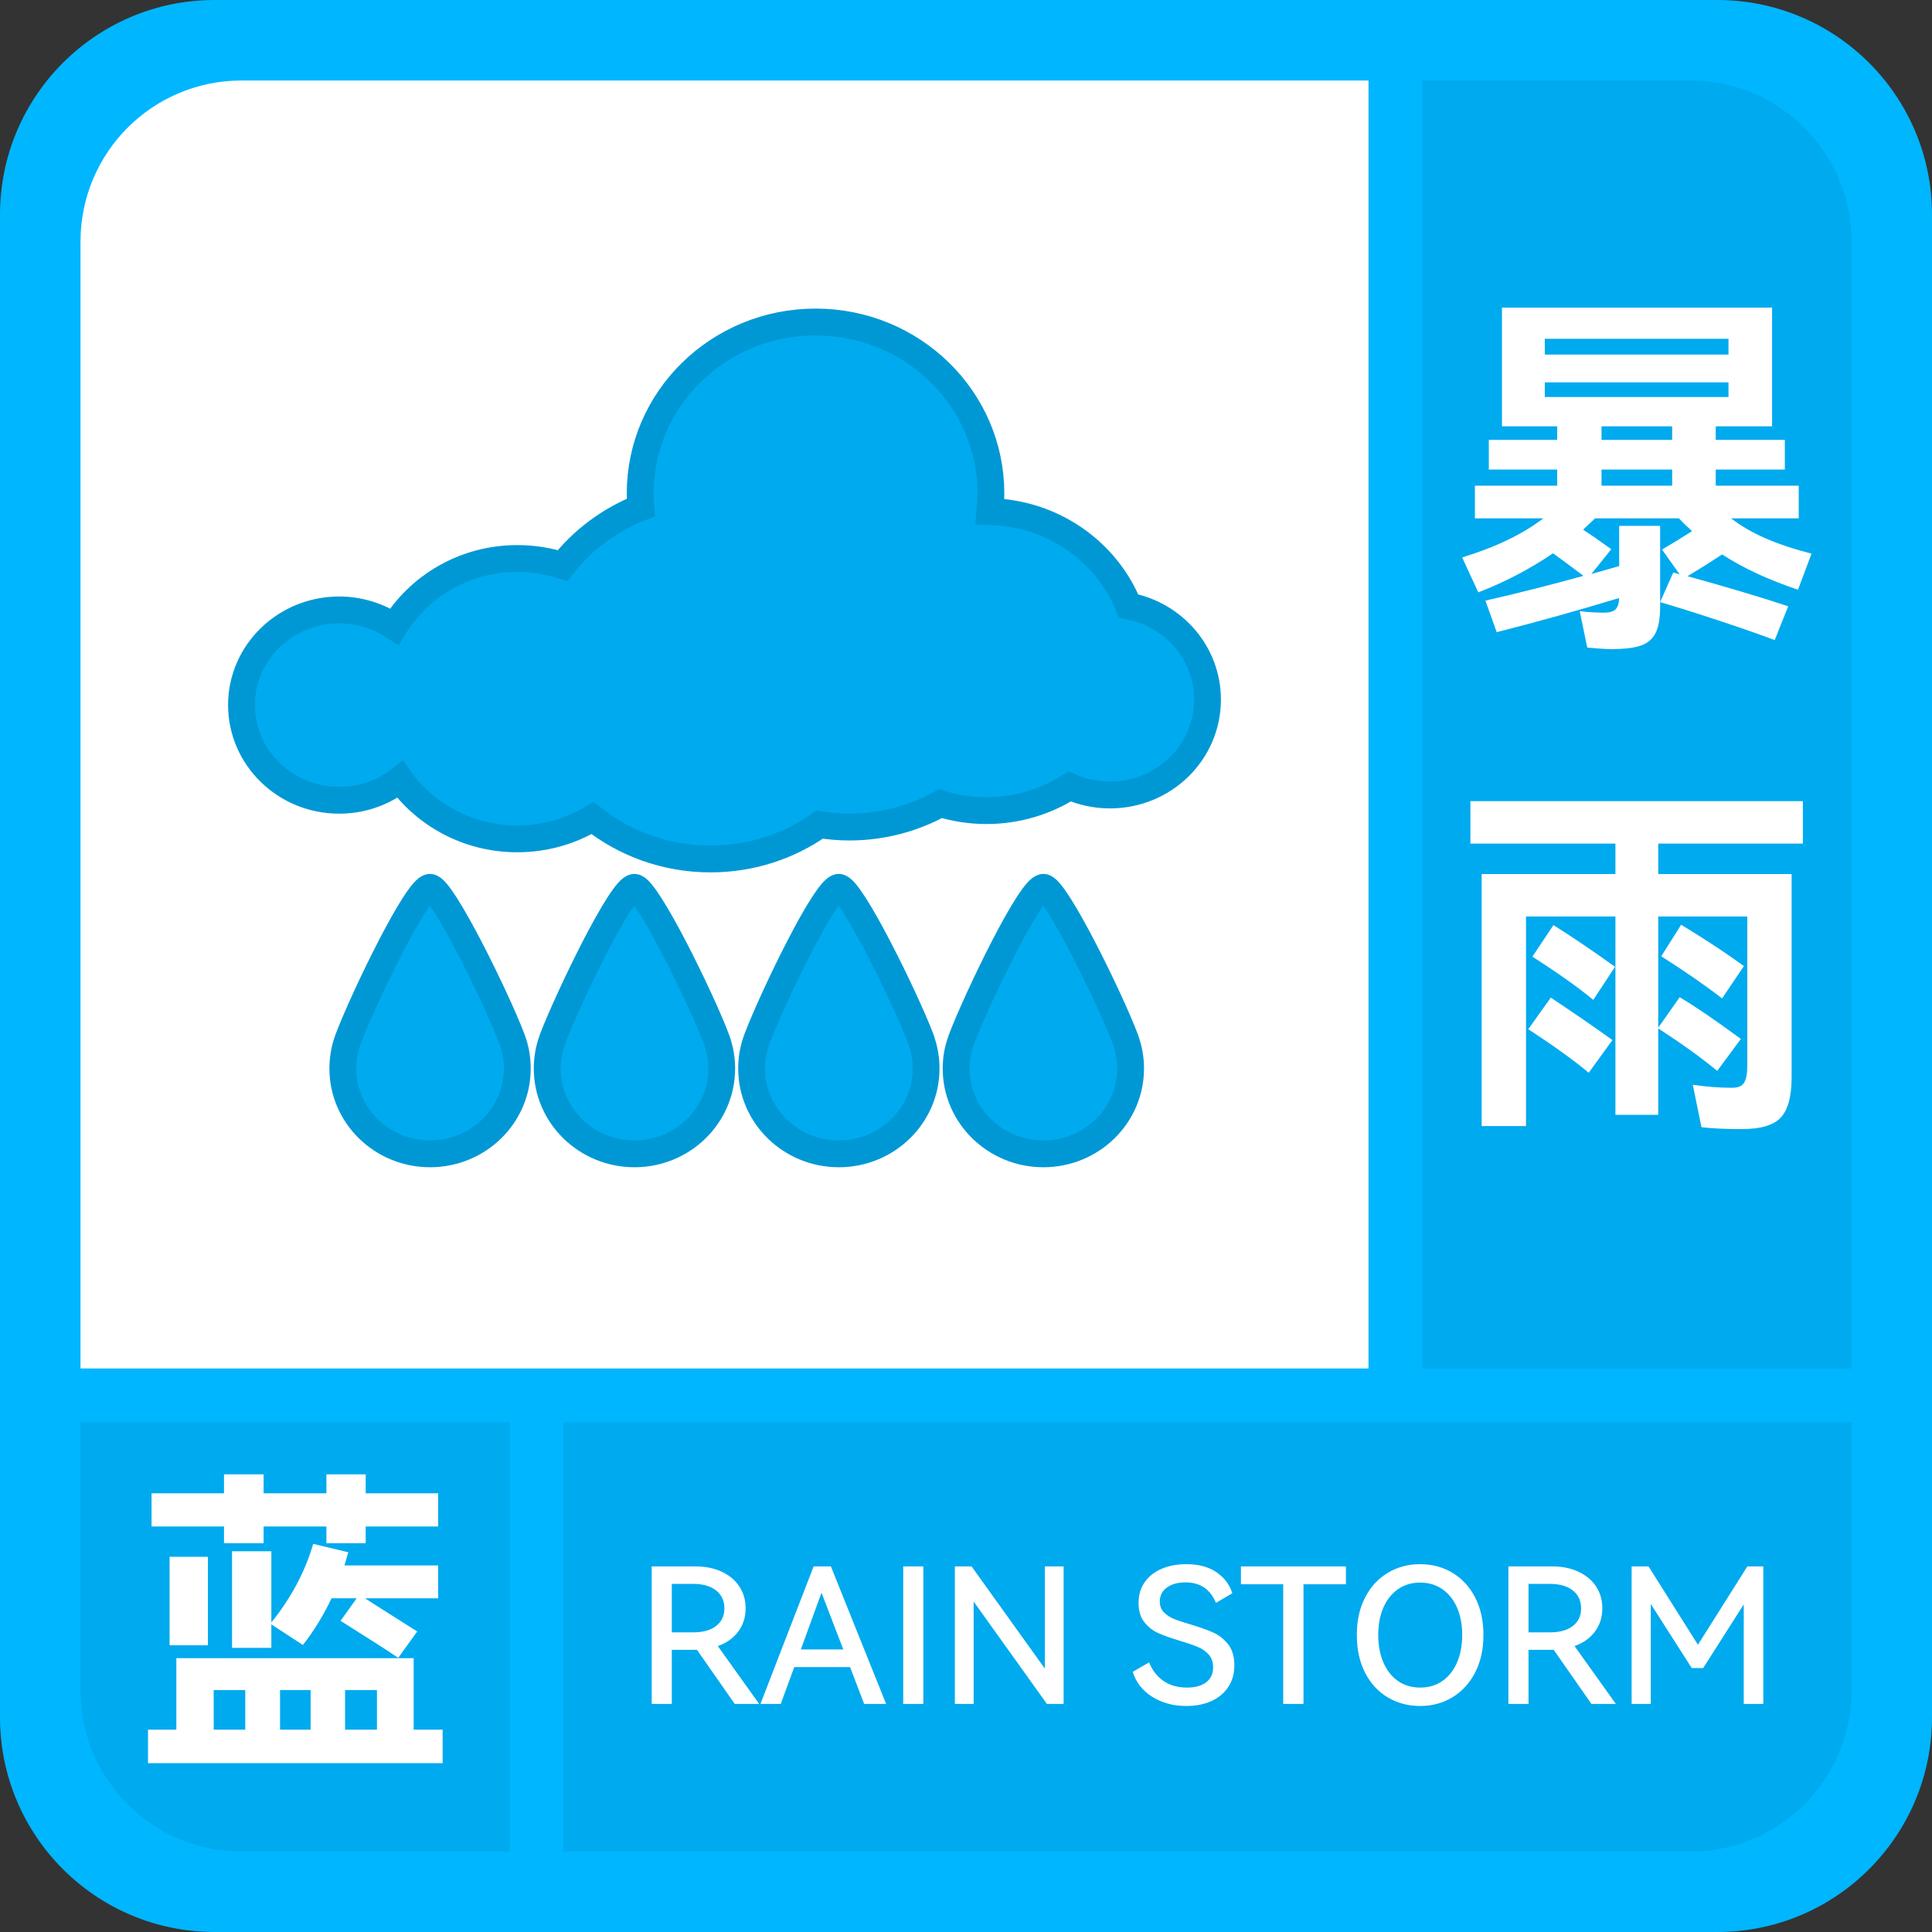
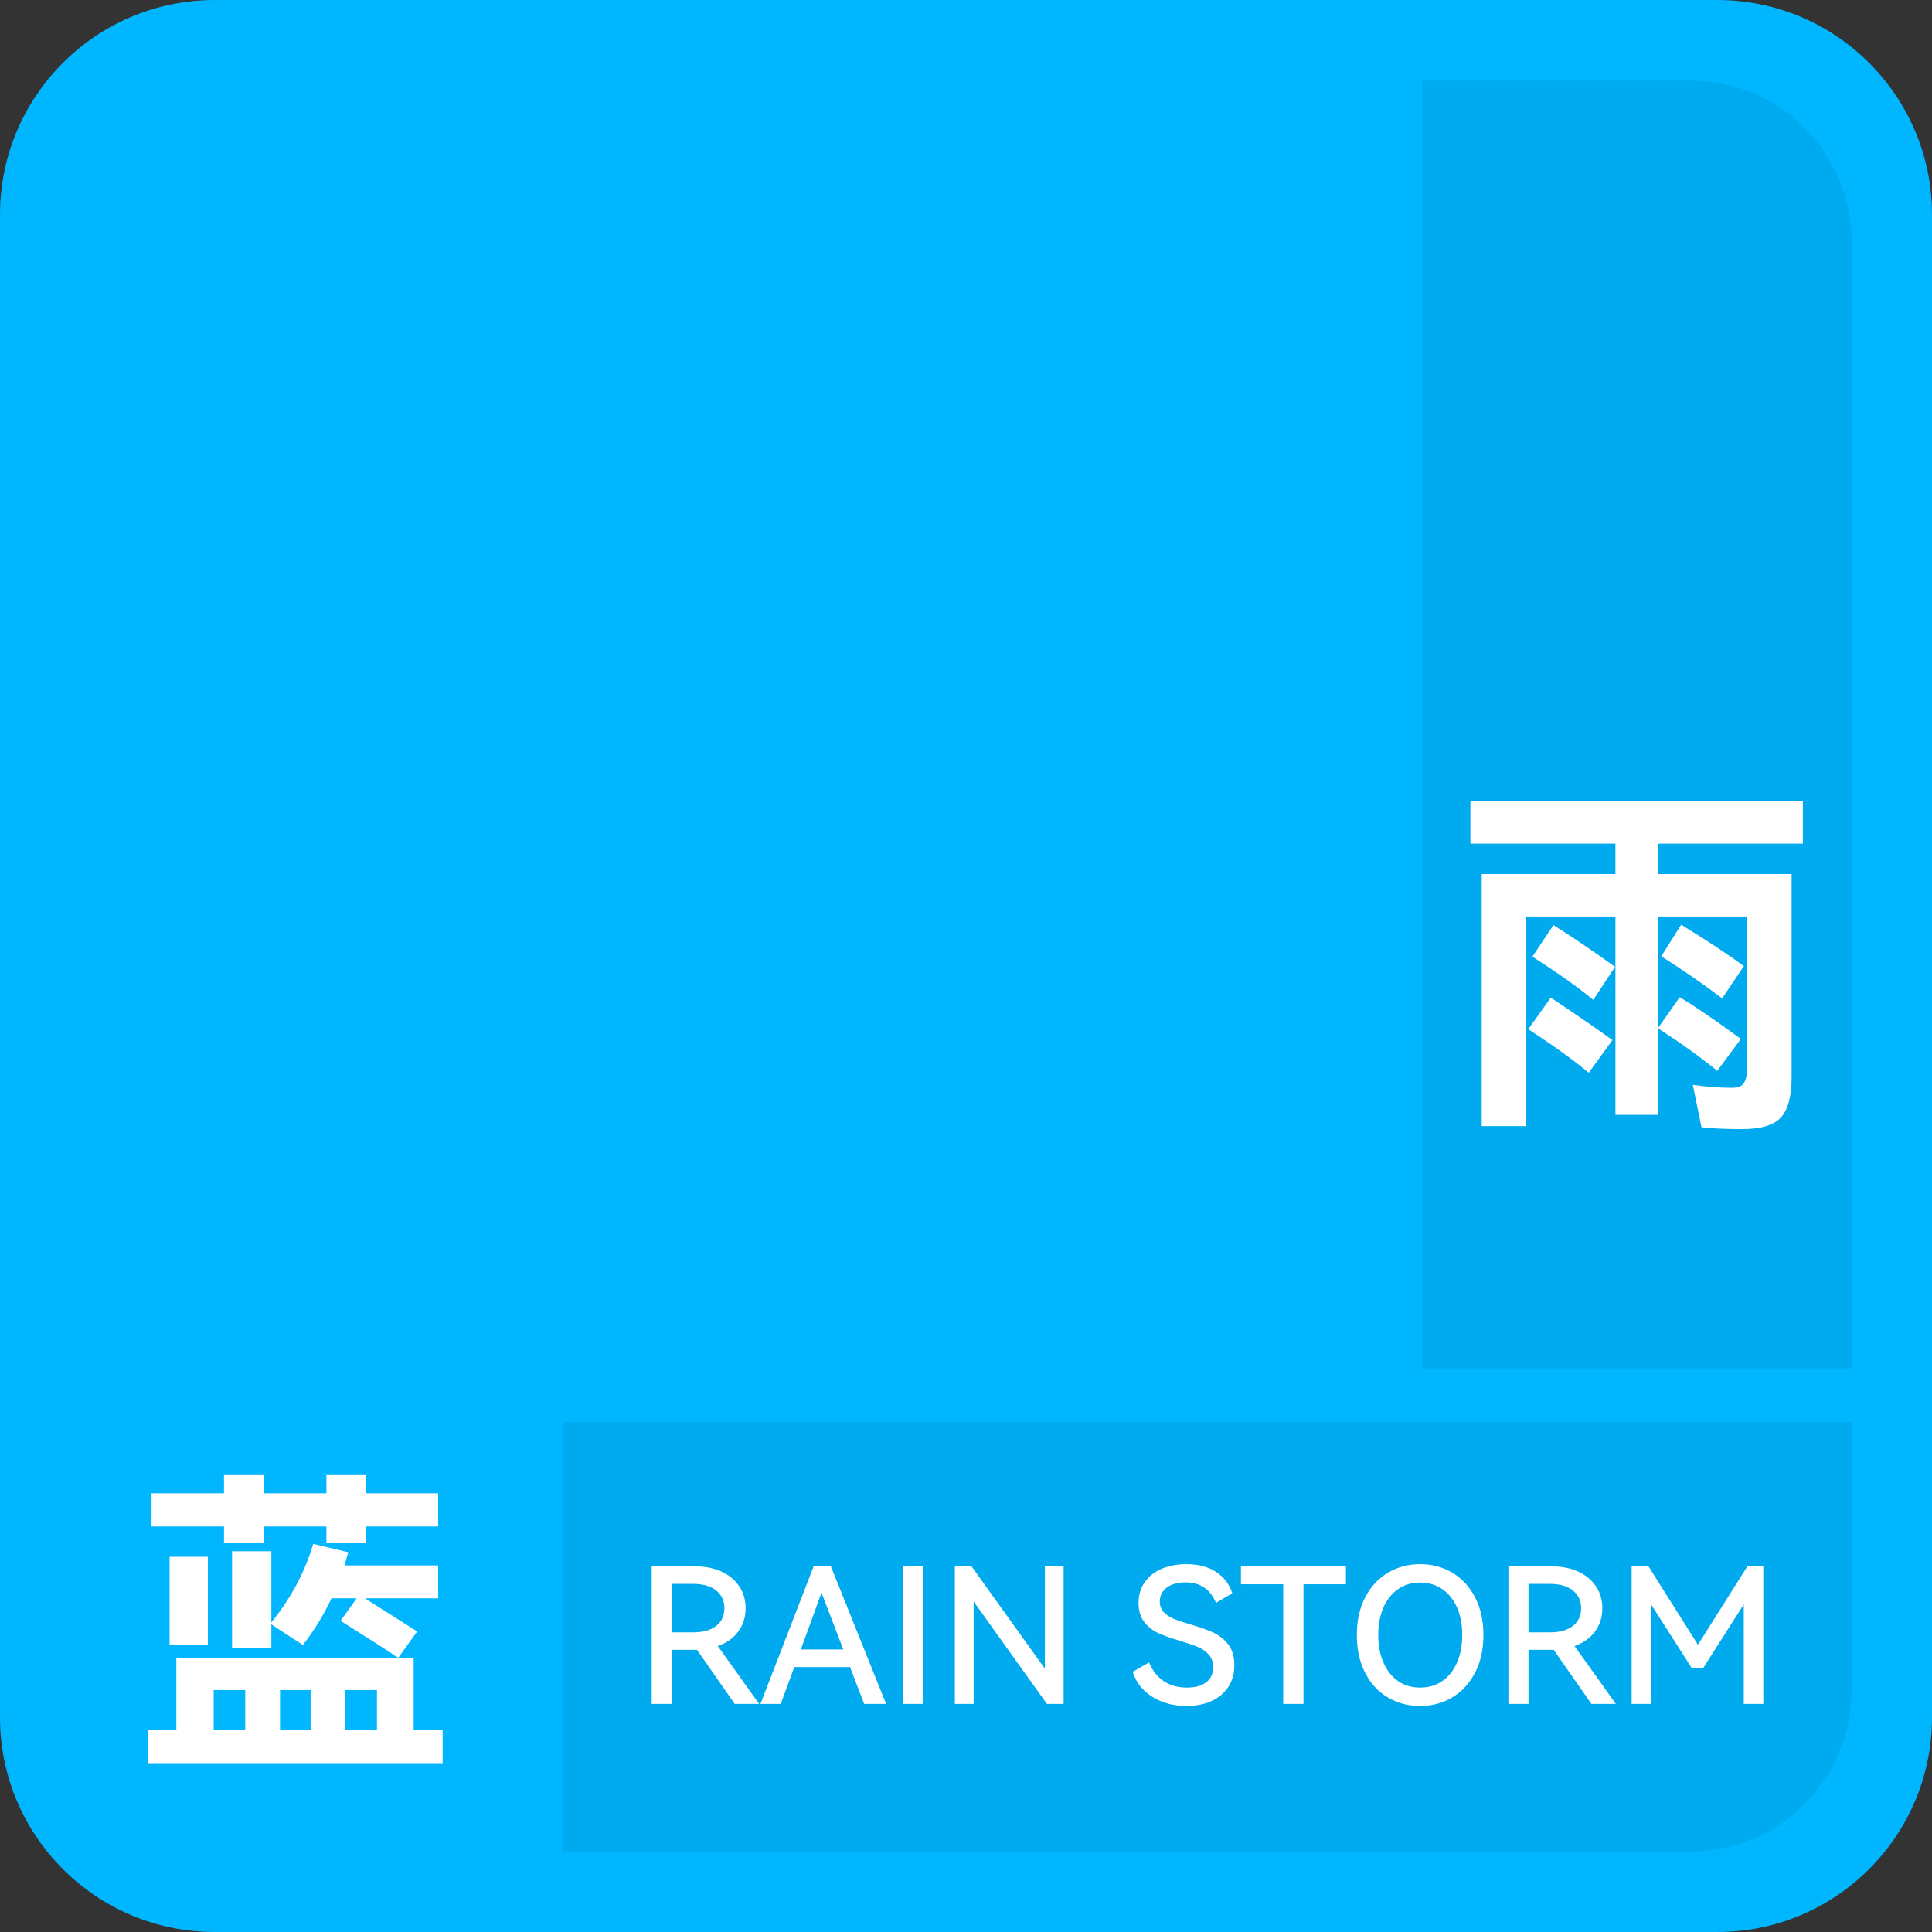
<svg xmlns="http://www.w3.org/2000/svg" width="72px" height="72px" viewBox="0 0 72 72" version="1.1">
  <rect x="0" y="0" width="72" height="72" fill="#333333" stroke="none" />
  <title>ic_alert_rainstorm_blue@3x</title>
  <g id="预警图标" stroke="none" stroke-width="1" fill="none" fill-rule="evenodd">
    <g id="HW页面预警矢量图" transform="translate(-288, -584)">
      <g id="暴雨" transform="translate(160, 584)">
        <g id="ic_alert_rainstorm_blue" transform="translate(128, 0)">
          <path d="M8,0 L64,0 C68.418,-8.11624501e-16 72,3.582 72,8 L72,64 C72,68.418 68.418,72 64,72 L46,72 L8,72 C3.582,72 5.41083001e-16,68.418 0,64 L0,8 C-5.41083001e-16,3.582 3.582,8.11624501e-16 8,0 Z" id="矩形" fill="#00B6FF" />
-           <path d="M9,3 L51,3 L51,3 L51,51 L3,51 L3,9 C3,5.686 5.686,3 9,3 Z" id="矩形" fill="#FFFFFF" />
-           <path d="M12.637,22.73 C13.398,22.73 14.109,22.961 14.694,23.352 C15.628,21.831 17.332,20.814 19.278,20.814 C19.868,20.814 20.435,20.905 20.964,21.077 C21.712,20.123 22.72,19.37 23.881,18.911 C23.863,18.739 23.858,18.561 23.858,18.389 C23.858,14.861 26.784,12 30.393,12 C34.006,12 36.928,14.861 36.928,18.389 C36.928,18.616 36.914,18.838 36.891,19.065 C39.241,19.12 41.243,20.559 42.06,22.585 C43.737,22.902 45,24.342 45,26.072 C45,28.038 43.374,29.627 41.368,29.627 C40.848,29.627 40.332,29.518 39.863,29.31 C38.971,29.877 37.908,30.209 36.761,30.209 C36.161,30.209 35.59,30.118 35.047,29.95 C34.048,30.504 32.887,30.822 31.652,30.822 C31.275,30.822 30.908,30.79 30.546,30.731 C29.399,31.539 27.996,32.011 26.477,32.011 C24.815,32.011 23.282,31.439 22.084,30.486 C21.271,30.976 20.31,31.262 19.278,31.262 C17.472,31.262 15.874,30.386 14.908,29.046 C14.286,29.537 13.496,29.823 12.637,29.823 C10.63,29.823 9,28.233 9,26.272 C9,24.319 10.63,22.73 12.637,22.73 L12.637,22.73 Z M41.99,38.881 C42.083,39.177 42.134,39.49 42.134,39.821 C42.134,41.574 40.681,43 38.883,43 C37.09,43 35.632,41.574 35.632,39.821 C35.632,39.49 35.683,39.177 35.781,38.881 L35.841,38.704 C36.435,37.156 38.419,33.047 38.888,33.069 C39.324,33.069 41.34,37.151 41.93,38.704 L41.99,38.881 Z M34.369,38.881 C34.466,39.186 34.513,39.504 34.513,39.821 C34.513,41.574 33.059,43 31.261,43 C29.464,43 28.01,41.574 28.01,39.821 C28.01,39.49 28.061,39.177 28.154,38.881 L28.215,38.704 C28.804,37.156 30.792,33.047 31.261,33.069 C31.707,33.069 33.718,37.151 34.313,38.704 L34.369,38.881 Z M26.752,38.881 C26.844,39.177 26.896,39.49 26.896,39.821 C26.896,41.574 25.442,43 23.644,43 C21.852,43 20.393,41.574 20.393,39.821 C20.393,39.49 20.444,39.177 20.537,38.881 L20.597,38.704 C21.192,37.156 23.175,33.047 23.644,33.069 C24.09,33.069 26.101,37.151 26.691,38.704 L26.752,38.881 Z M19.134,38.881 C19.232,39.186 19.278,39.504 19.278,39.821 C19.278,41.574 17.825,43 16.027,43 C14.23,43 12.776,41.574 12.776,39.821 C12.776,39.49 12.827,39.177 12.92,38.881 L12.98,38.704 C13.57,37.156 15.558,33.047 16.027,33.069 C16.468,33.069 18.48,37.151 19.074,38.704 L19.134,38.881 Z" id="形状备份" stroke="#0098D4" fill="#00AAEE" fill-rule="nonzero" />
          <path d="M21,53 L69,53 L69,63 C69,66.314 66.314,69 63,69 L21,69 L21,69 L21,53 Z" id="矩形备份-2" fill="#00AAEE" />
          <g id="rain-storm" transform="translate(24.287, 58.292)" fill="#FFFFFF" fill-rule="nonzero">
            <path d="M4.004,5.208 L3.094,5.208 L1.687,3.192 L1.631,3.192 L0.749,3.192 L0.749,5.208 L0,5.208 L0,0.084 L1.638,0.084 C2.002,0.084 2.325,0.149 2.607,0.28 C2.89,0.411 3.109,0.594 3.265,0.83 C3.422,1.065 3.5,1.337 3.5,1.645 C3.5,1.976 3.408,2.266 3.224,2.513 C3.039,2.76 2.786,2.94 2.464,3.052 L4.004,5.208 Z M0.749,0.735 L0.749,2.541 L1.547,2.541 C1.911,2.541 2.196,2.462 2.401,2.303 C2.606,2.144 2.709,1.925 2.709,1.645 C2.709,1.365 2.606,1.143 2.401,0.98 C2.196,0.817 1.911,0.735 1.547,0.735 L0.749,0.735 Z" id="形状" />
            <path d="M6.678,0.084 L8.736,5.208 L7.917,5.208 L7.392,3.836 L5.313,3.836 L4.809,5.208 L4.053,5.208 L6.034,0.084 L6.678,0.084 Z M7.14,3.178 L6.328,1.064 L5.558,3.178 L7.14,3.178 Z" id="形状" />
            <polygon id="路径" points="10.122 5.208 9.373 5.208 9.373 0.084 10.122 0.084" />
            <polygon id="路径" points="11.921 0.084 14.651 3.892 14.651 0.084 15.351 0.084 15.351 5.208 14.728 5.208 11.998 1.393 11.998 5.208 11.298 5.208 11.298 0.084" />
            <path d="M21.714,3.766 C21.714,4.079 21.638,4.349 21.486,4.578 C21.335,4.807 21.125,4.982 20.857,5.103 C20.588,5.224 20.279,5.285 19.929,5.285 C19.439,5.285 19.012,5.17 18.648,4.939 C18.284,4.707 18.044,4.398 17.927,4.011 L18.536,3.661 C18.657,3.96 18.837,4.191 19.075,4.354 C19.313,4.517 19.605,4.599 19.95,4.599 C20.258,4.599 20.497,4.532 20.668,4.399 C20.838,4.266 20.923,4.081 20.923,3.843 C20.923,3.652 20.868,3.494 20.759,3.37 C20.649,3.247 20.512,3.151 20.349,3.083 C20.186,3.016 19.964,2.94 19.684,2.856 C19.343,2.753 19.073,2.656 18.872,2.566 C18.671,2.474 18.5,2.339 18.358,2.159 C18.215,1.98 18.144,1.743 18.144,1.449 C18.144,1.141 18.223,0.877 18.382,0.658 C18.541,0.439 18.754,0.274 19.023,0.165 C19.291,0.055 19.591,0 19.922,0 C20.379,0 20.755,0.1 21.049,0.301 C21.343,0.502 21.539,0.763 21.637,1.085 L21.028,1.442 C20.818,0.933 20.44,0.679 19.894,0.679 C19.605,0.679 19.372,0.743 19.198,0.872 C19.023,1 18.935,1.174 18.935,1.393 C18.935,1.556 18.985,1.689 19.085,1.792 C19.186,1.895 19.312,1.978 19.463,2.041 C19.615,2.103 19.822,2.172 20.083,2.247 C20.428,2.35 20.709,2.45 20.927,2.548 C21.143,2.646 21.329,2.793 21.483,2.989 C21.637,3.185 21.714,3.444 21.714,3.766 Z" id="路径" />
            <polygon id="路径" points="21.959 0.084 25.872 0.084 25.872 0.749 24.29 0.749 24.29 5.208 23.534 5.208 23.534 0.749 21.959 0.749" />
            <path d="M26.278,2.639 C26.278,2.107 26.381,1.641 26.586,1.242 C26.791,0.844 27.074,0.537 27.433,0.322 C27.792,0.107 28.194,0 28.637,0 C29.08,0 29.482,0.107 29.841,0.322 C30.2,0.537 30.483,0.844 30.688,1.242 C30.893,1.641 30.996,2.107 30.996,2.639 C30.996,3.176 30.892,3.643 30.684,4.043 C30.477,4.441 30.195,4.748 29.837,4.963 C29.48,5.178 29.08,5.285 28.637,5.285 C28.194,5.285 27.792,5.179 27.433,4.966 C27.074,4.754 26.791,4.447 26.586,4.046 C26.381,3.645 26.278,3.176 26.278,2.639 Z M27.076,2.639 C27.076,3.026 27.14,3.368 27.268,3.664 C27.397,3.961 27.578,4.191 27.811,4.354 C28.044,4.517 28.32,4.599 28.637,4.599 C28.954,4.599 29.231,4.517 29.466,4.354 C29.702,4.191 29.884,3.961 30.012,3.664 C30.141,3.368 30.205,3.026 30.205,2.639 C30.205,2.252 30.141,1.911 30.012,1.617 C29.884,1.323 29.701,1.094 29.463,0.931 C29.225,0.768 28.95,0.686 28.637,0.686 C28.324,0.686 28.05,0.768 27.814,0.931 C27.579,1.094 27.397,1.323 27.268,1.617 C27.14,1.911 27.076,2.252 27.076,2.639 Z" id="形状" />
            <path d="M35.931,5.208 L35.021,5.208 L33.614,3.192 L33.558,3.192 L32.676,3.192 L32.676,5.208 L31.927,5.208 L31.927,0.084 L33.565,0.084 C33.929,0.084 34.252,0.149 34.535,0.28 C34.817,0.411 35.036,0.594 35.193,0.83 C35.349,1.065 35.427,1.337 35.427,1.645 C35.427,1.976 35.335,2.266 35.151,2.513 C34.966,2.76 34.713,2.94 34.391,3.052 L35.931,5.208 Z M32.676,0.735 L32.676,2.541 L33.474,2.541 C33.838,2.541 34.123,2.462 34.328,2.303 C34.533,2.144 34.636,1.925 34.636,1.645 C34.636,1.365 34.533,1.143 34.328,0.98 C34.123,0.817 33.838,0.735 33.474,0.735 L32.676,0.735 Z" id="形状" />
            <polygon id="路径" points="40.831 0.084 41.426 0.084 41.426 5.208 40.698 5.208 40.698 1.498 39.186 3.871 38.759 3.871 37.233 1.484 37.233 5.208 36.519 5.208 36.519 0.084 37.149 0.084 38.99 3.003" />
          </g>
-           <path d="M3,53 L19,53 L19,69 L9,69 C5.686,69 3,66.314 3,63 L3,53 L3,53 Z" id="矩形备份-3" fill="#00AAEE" />
          <path d="M53,3 L63,3 C66.314,3 69,5.686 69,9 L69,51 L69,51 L53,51 L53,3 Z" id="矩形备份" fill="#00AAEE" />
          <g id="暴雨" transform="translate(54.49, 11.464)" fill="#FFFFFF" fill-rule="nonzero">
-             <path d="M12.516,10.514 C11.405,10.141 10.463,9.702 9.688,9.198 C9.249,9.487 8.82,9.758 8.4,10.01 C9.856,10.411 11.107,10.785 12.152,11.13 L11.648,12.39 C11.107,12.185 10.404,11.94 9.541,11.655 C8.678,11.37 7.957,11.144 7.378,10.976 L7.868,9.87 L8.106,9.94 L7.448,9.016 C7.877,8.764 8.251,8.535 8.568,8.33 C8.344,8.125 8.181,7.966 8.078,7.854 L4.956,7.854 L4.508,8.274 C4.751,8.433 5.101,8.675 5.558,9.002 L4.816,9.926 L5.852,9.632 L5.852,8.134 L7.378,8.134 L7.378,11.144 C7.378,11.573 7.322,11.9 7.21,12.124 C7.098,12.348 6.916,12.504 6.664,12.593 C6.412,12.682 6.048,12.726 5.572,12.726 C5.357,12.726 5.054,12.707 4.662,12.67 L4.382,11.312 C4.681,11.349 4.984,11.368 5.292,11.368 C5.488,11.368 5.628,11.328 5.712,11.249 C5.796,11.17 5.843,11.027 5.852,10.822 C4.377,11.27 2.856,11.695 1.288,12.096 L0.868,10.92 C2.091,10.64 3.309,10.332 4.522,9.996 C4.102,9.679 3.724,9.399 3.388,9.156 C2.52,9.744 1.591,10.229 0.602,10.612 L0,9.31 C1.251,8.927 2.259,8.442 3.024,7.854 L0.476,7.854 L0.476,6.636 L3.542,6.636 L3.542,6.034 L0.994,6.034 L0.994,4.928 L3.542,4.928 L3.542,4.424 L1.484,4.424 L1.484,1.13686838e-13 L11.55,1.13686838e-13 L11.55,4.424 L9.45,4.424 L9.45,4.928 L12.026,4.928 L12.026,6.034 L9.45,6.034 L9.45,6.636 L12.544,6.636 L12.544,7.854 L10.024,7.854 C10.388,8.134 10.808,8.379 11.284,8.589 C11.76,8.799 12.339,8.993 13.02,9.17 L12.516,10.514 Z M9.926,1.75 L9.926,1.162 L3.08,1.162 L3.08,1.75 L9.926,1.75 Z M9.926,2.786 L3.08,2.786 L3.08,3.332 L9.926,3.332 L9.926,2.786 Z M7.826,4.424 L5.194,4.424 L5.194,4.928 L7.826,4.928 L7.826,4.424 Z M7.826,6.034 L5.194,6.034 L5.194,6.636 L7.826,6.636 L7.826,6.034 Z" id="形状" />
            <path d="M12.698,19.974 L7.308,19.974 L7.308,21.108 L12.278,21.108 L12.278,28.682 C12.278,29.391 12.145,29.891 11.879,30.18 C11.613,30.469 11.13,30.614 10.43,30.614 C9.823,30.614 9.319,30.591 8.918,30.544 L8.596,28.962 C9.091,29.037 9.581,29.074 10.066,29.074 C10.281,29.074 10.428,29.011 10.507,28.885 C10.586,28.759 10.626,28.551 10.626,28.262 L10.626,22.69 L7.308,22.69 L7.308,26.834 L8.106,25.7 C8.647,26.017 9.408,26.535 10.388,27.254 L9.506,28.444 C8.918,27.959 8.185,27.431 7.308,26.862 L7.308,30.082 L5.712,30.082 L5.712,22.69 L2.38,22.69 L2.38,30.502 L0.728,30.502 L0.728,21.108 L5.712,21.108 L5.712,19.974 L0.308,19.974 L0.308,18.392 L12.698,18.392 L12.698,19.974 Z M8.162,22.998 C9.067,23.549 9.847,24.062 10.5,24.538 L9.688,25.742 C9.016,25.229 8.26,24.706 7.42,24.174 L8.162,22.998 Z M3.402,23.012 C4.074,23.432 4.839,23.95 5.698,24.566 L4.886,25.798 C4.335,25.341 3.579,24.804 2.618,24.188 L3.402,23.012 Z M3.304,25.714 C4.256,26.349 5.021,26.876 5.6,27.296 L4.718,28.514 C4.158,28.047 3.407,27.506 2.464,26.89 L3.304,25.714 Z" id="形状" />
          </g>
          <g id="蓝" transform="translate(5.516, 54.944)" fill="#FFFFFF" fill-rule="nonzero">
            <path d="M4.308,2.568 L2.832,2.568 L2.832,1.944 L0.132,1.944 L0.132,0.708 L2.832,0.708 L2.832,0 L4.308,0 L4.308,0.708 L6.648,0.708 L6.648,0 L8.112,0 L8.112,0.708 L10.812,0.708 L10.812,1.944 L8.112,1.944 L8.112,2.568 L6.648,2.568 L6.648,1.944 L4.308,1.944 L4.308,2.568 Z M10.812,3.396 L10.812,4.62 L8.088,4.62 L8.496,4.884 L10.032,5.856 L9.324,6.84 C8.964,6.592 8.324,6.18 7.404,5.604 L7.176,5.46 L7.776,4.62 L6.84,4.62 C6.536,5.26 6.18,5.84 5.772,6.36 L4.596,5.592 L4.596,6.468 L3.132,6.468 L3.132,2.868 L4.596,2.868 L4.596,5.52 C5.332,4.608 5.852,3.632 6.156,2.592 L7.464,2.904 C7.448,2.952 7.426,3.028 7.398,3.132 C7.37,3.236 7.344,3.324 7.32,3.396 L10.812,3.396 Z M2.232,3.072 L2.232,6.372 L0.804,6.372 L0.804,3.072 L2.232,3.072 Z M9.9,6.852 L9.9,9.516 L10.98,9.516 L10.98,10.764 L0,10.764 L0,9.516 L1.056,9.516 L1.056,6.852 L9.9,6.852 Z M3.624,8.04 L2.448,8.04 L2.448,9.516 L3.624,9.516 L3.624,8.04 Z M4.92,9.516 L6.06,9.516 L6.06,8.04 L4.92,8.04 L4.92,9.516 Z M7.344,9.516 L8.532,9.516 L8.532,8.04 L7.344,8.04 L7.344,9.516 Z" id="形状" />
          </g>
        </g>
      </g>
    </g>
  </g>
</svg>